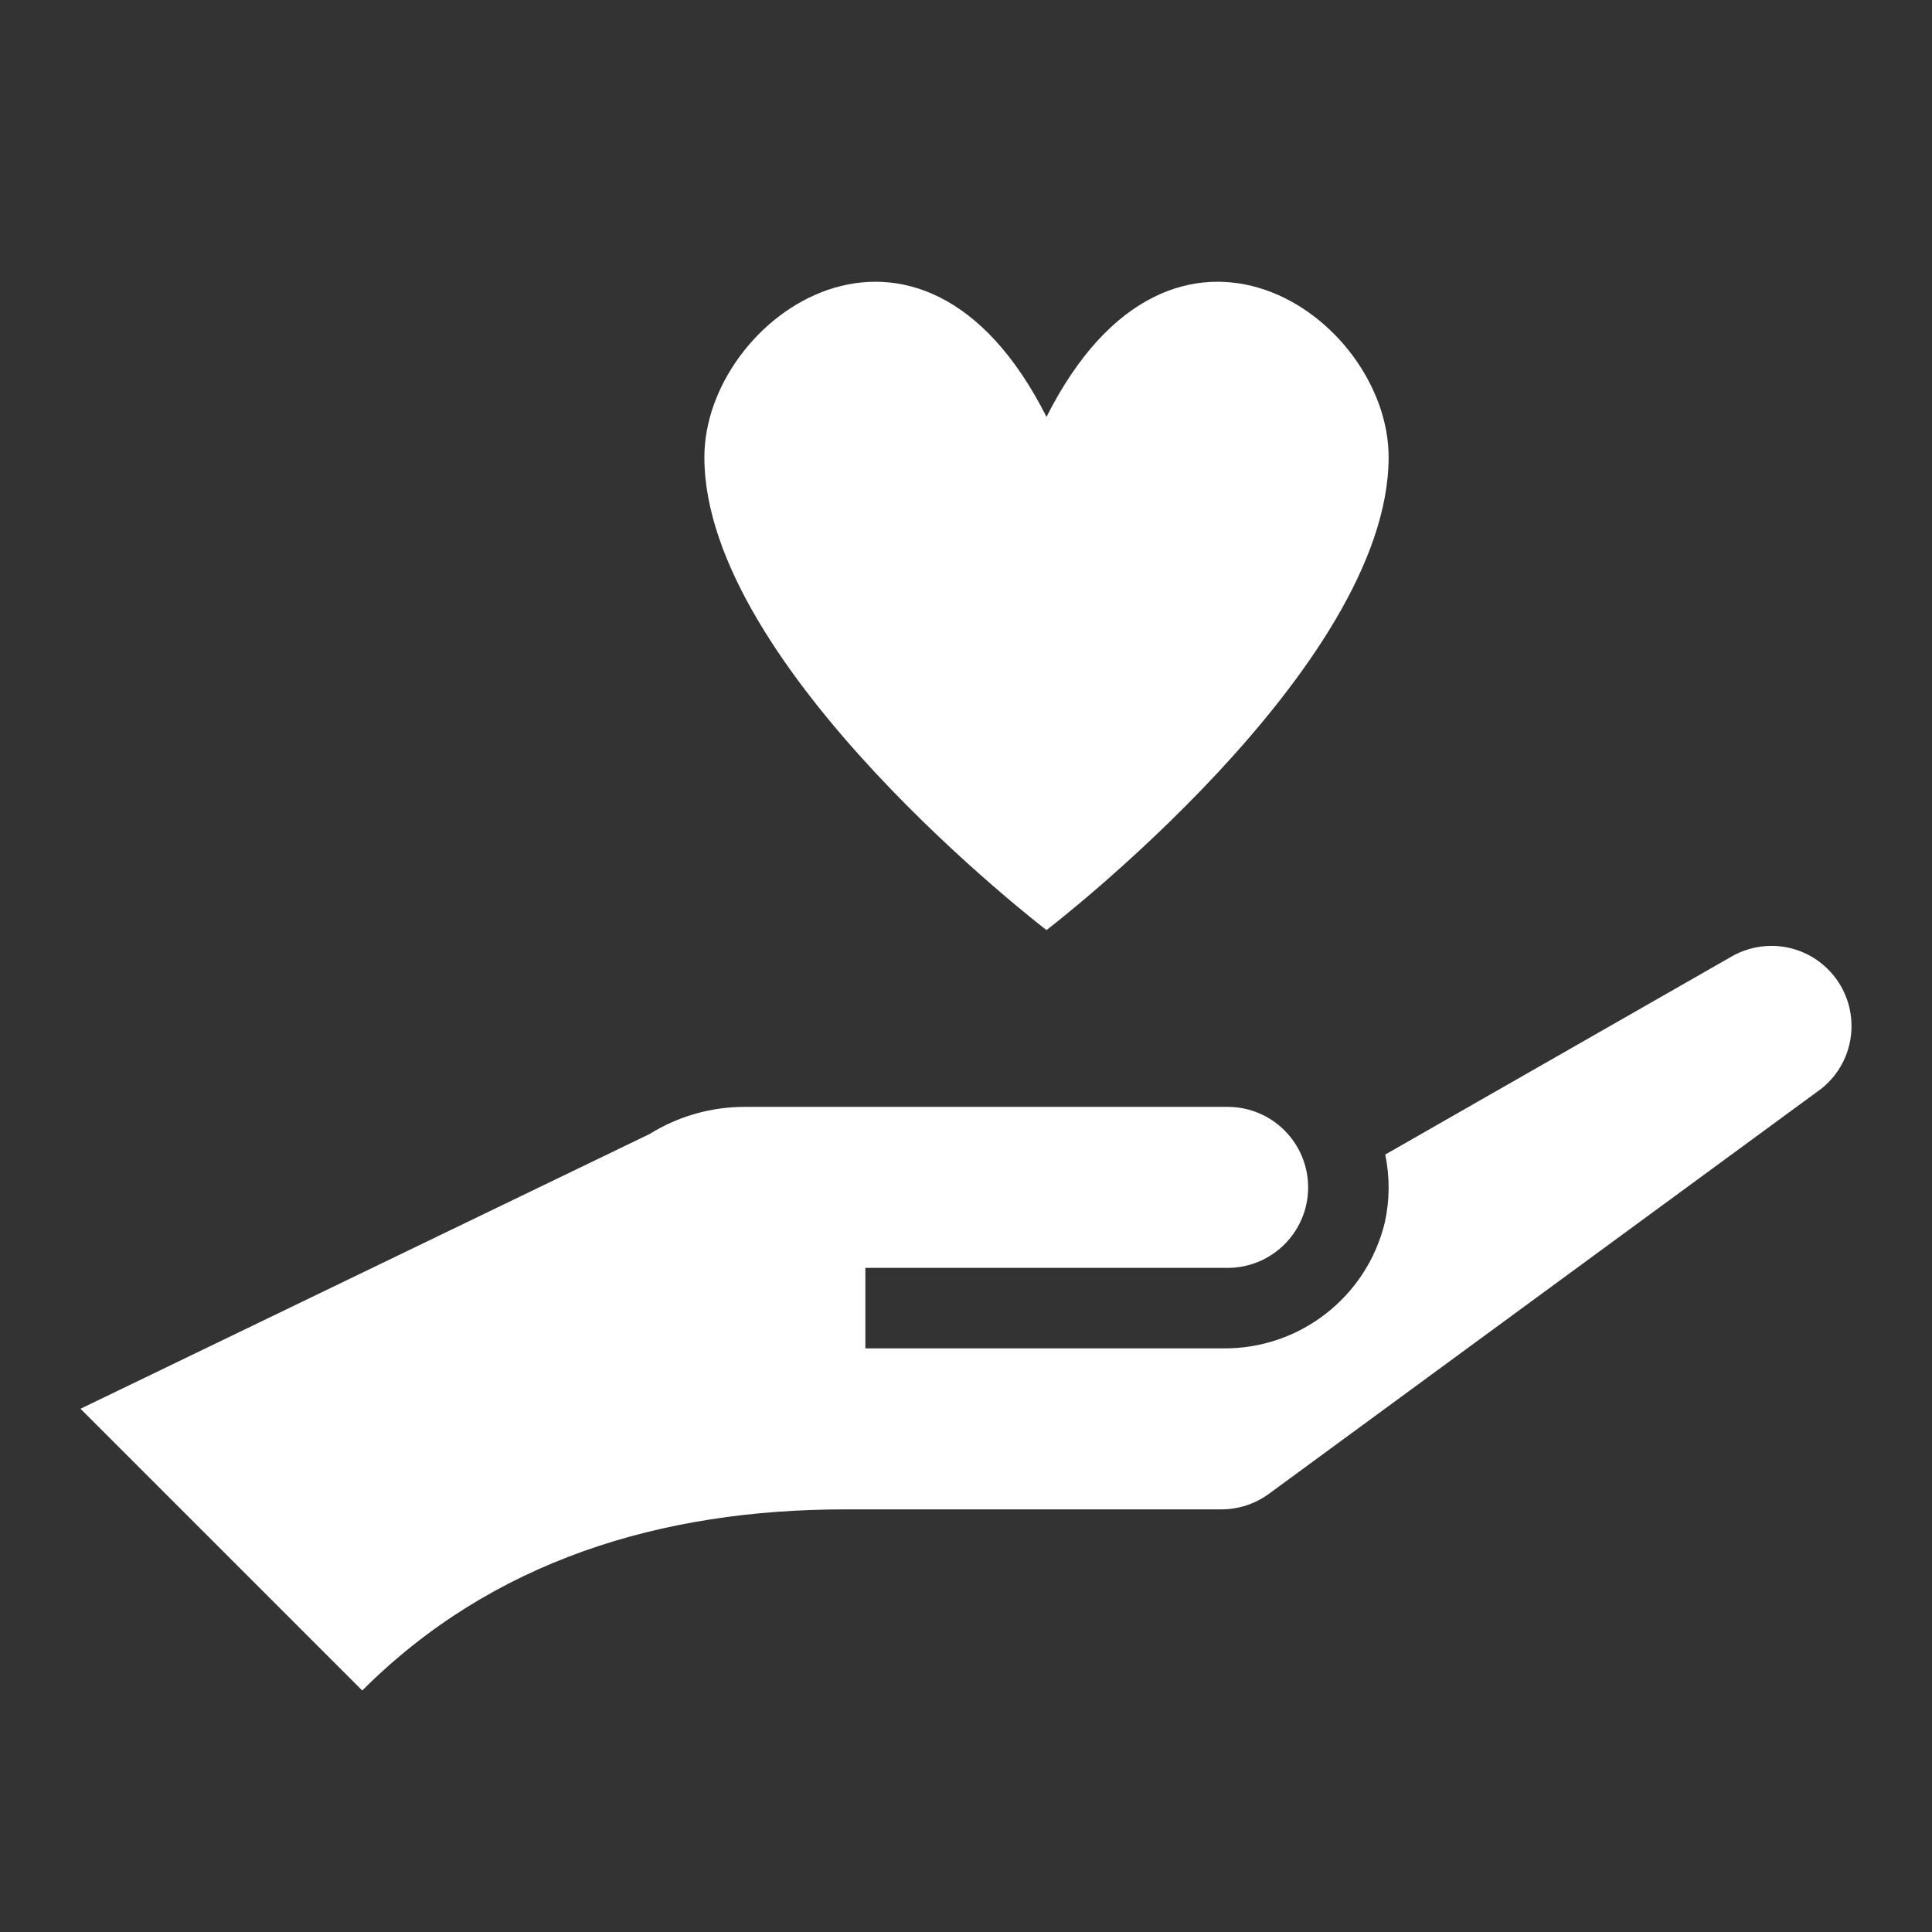
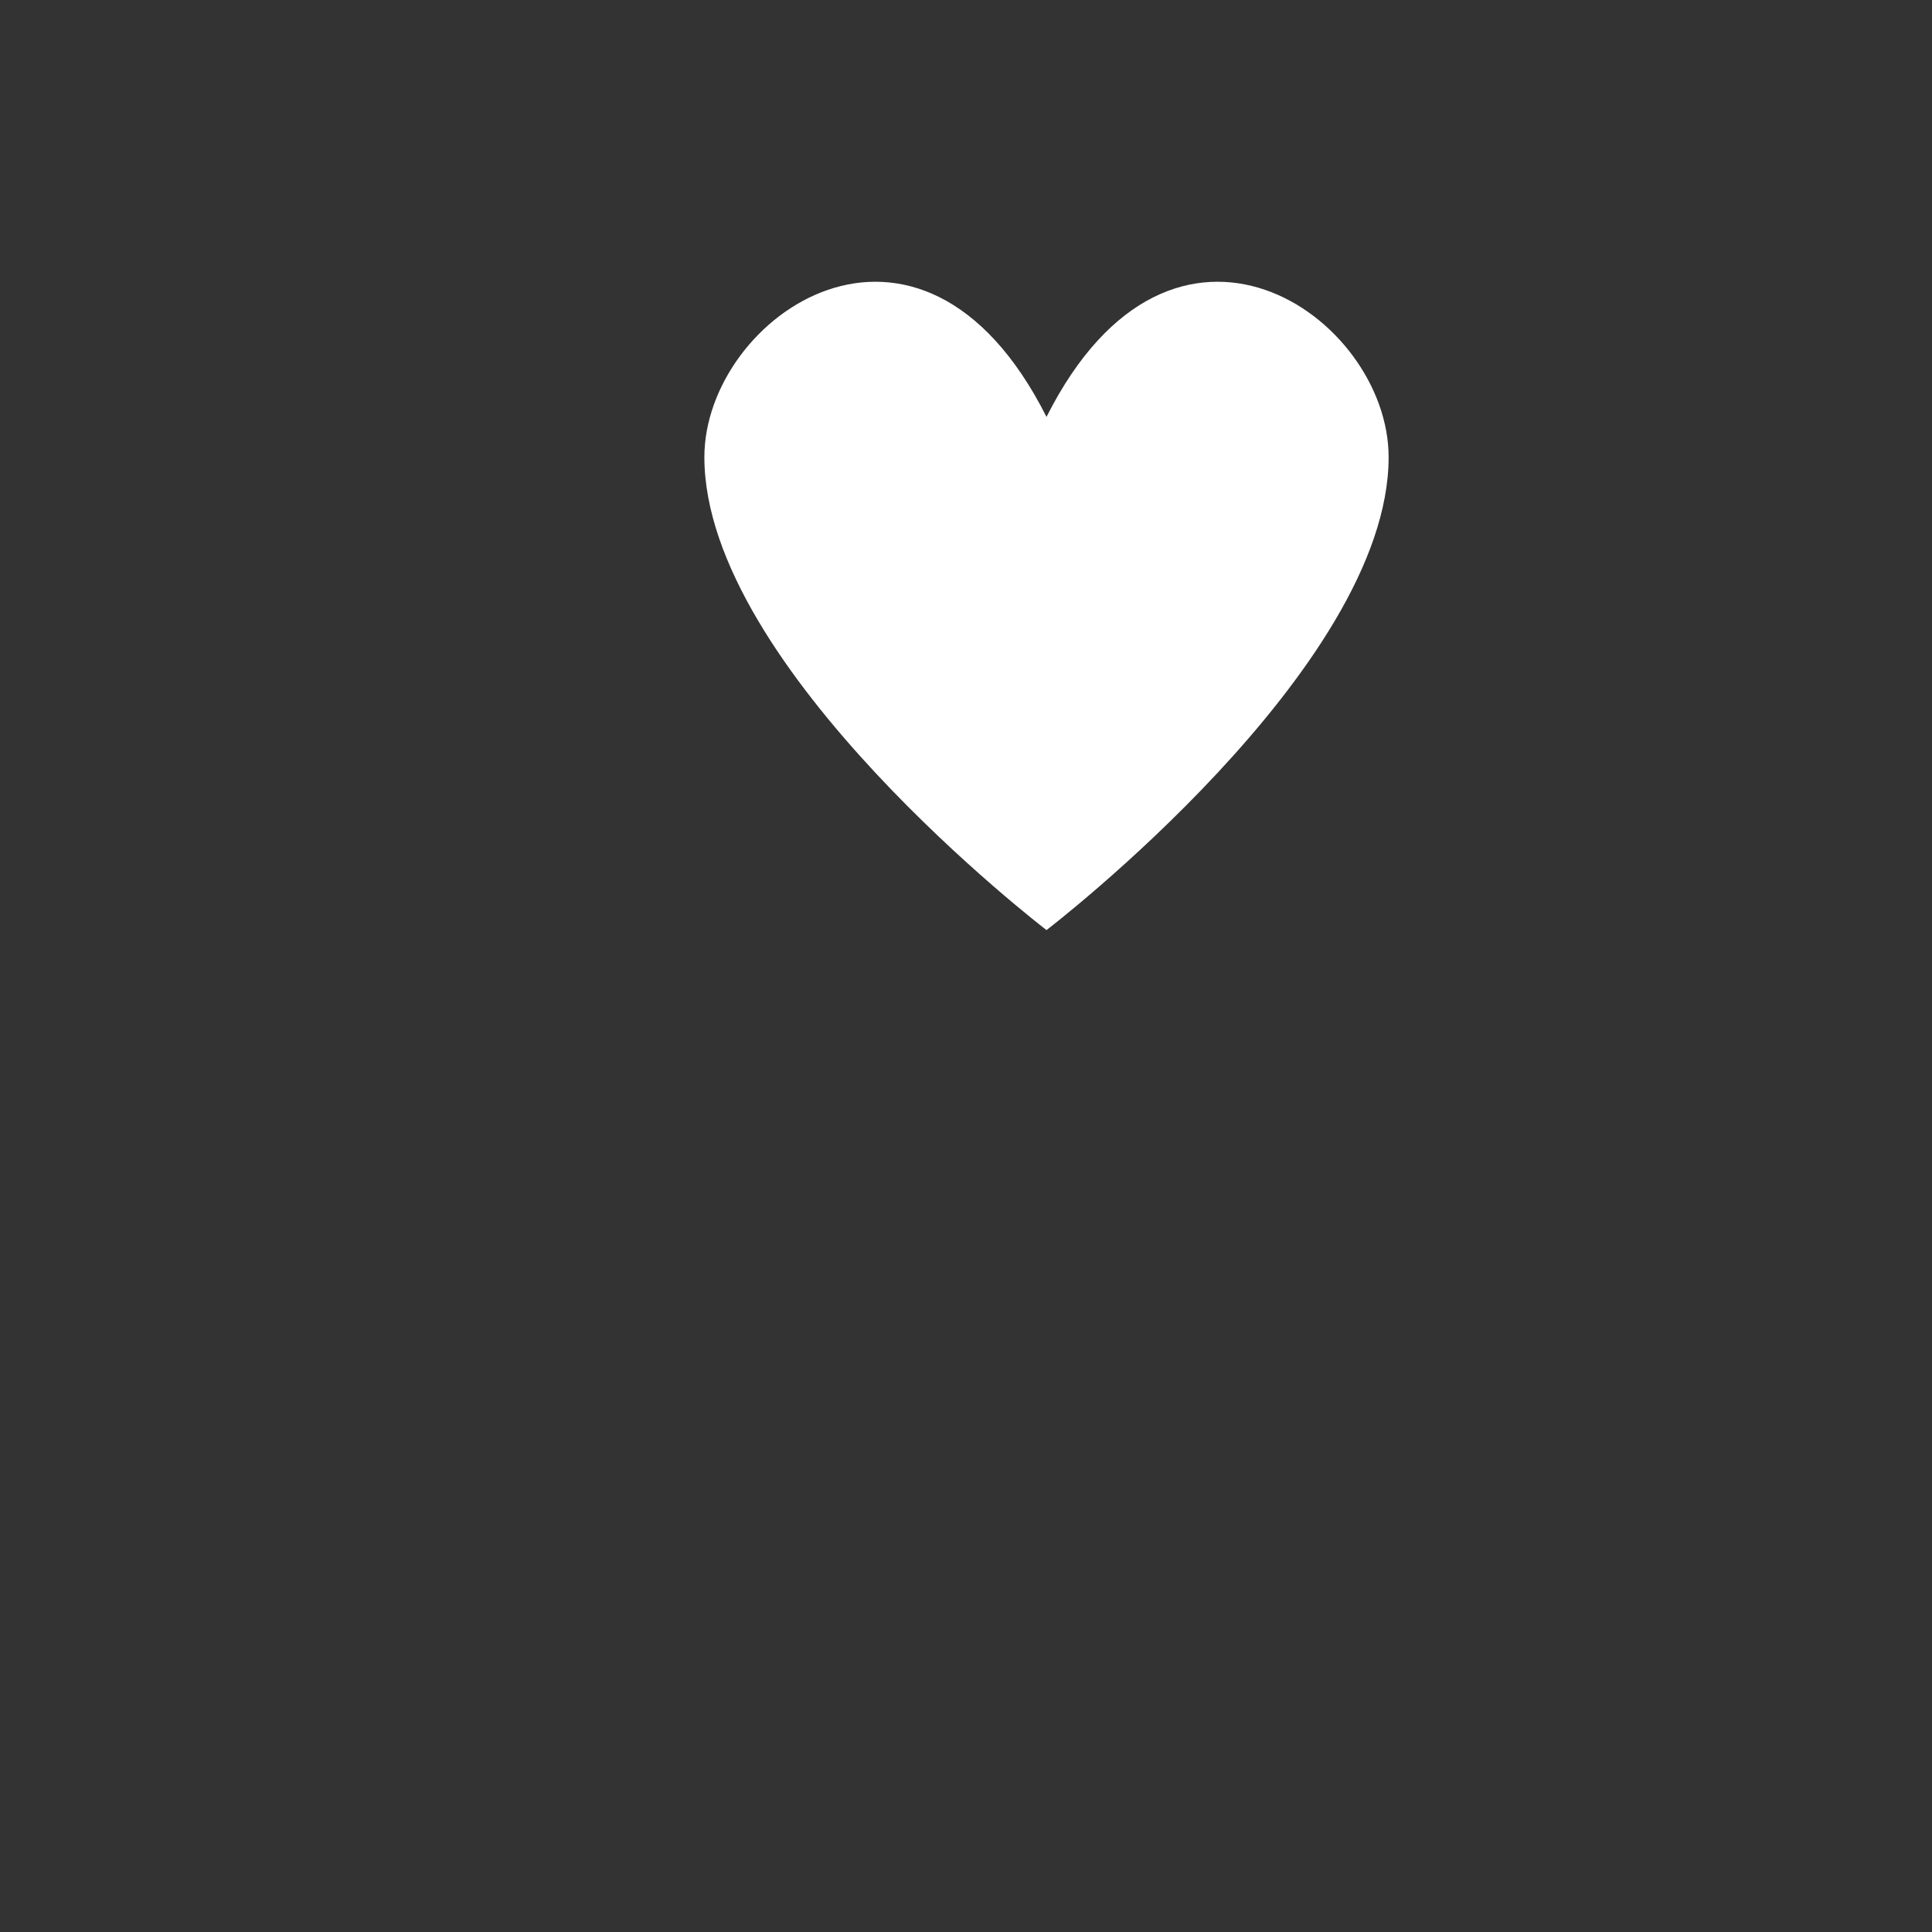
<svg xmlns="http://www.w3.org/2000/svg" width="96" height="96" xml:space="preserve" overflow="hidden">
  <rect width="100%" height="100%" fill="#333333" stroke="none" />
  <g transform="translate(-592 -312)">
-     <path d="M684 363C684.011 360.802 682.238 359.011 680.04 359 679.296 358.997 678.565 359.202 677.932 359.592L660.832 369.369C661.063 370.482 661.056 371.63 660.811 372.74 659.914 376.454 656.566 379.052 652.746 379L635 379 635 375 653 375C655.209 375 657 373.209 657 371 657 368.791 655.209 367 653 367L629 367C627.331 367 625.696 367.467 624.279 368.348L596 382 610 396C616.469 389.531 624.875 387 634 387L652.69 387C653.541 387 654.37 386.728 655.056 386.225L682.523 366.08C683.454 365.328 683.997 364.197 684 363Z" fill="#FFFFFF" />
    <path d="M644 332.715C637.7 320.215 627 327.715 627 334.715 627 345.215 644 358.215 644 358.215 644 358.215 661 345.215 661 334.715 661 327.715 650.3 320.215 644 332.715Z" fill="#FFFFFF" />
  </g>
</svg>